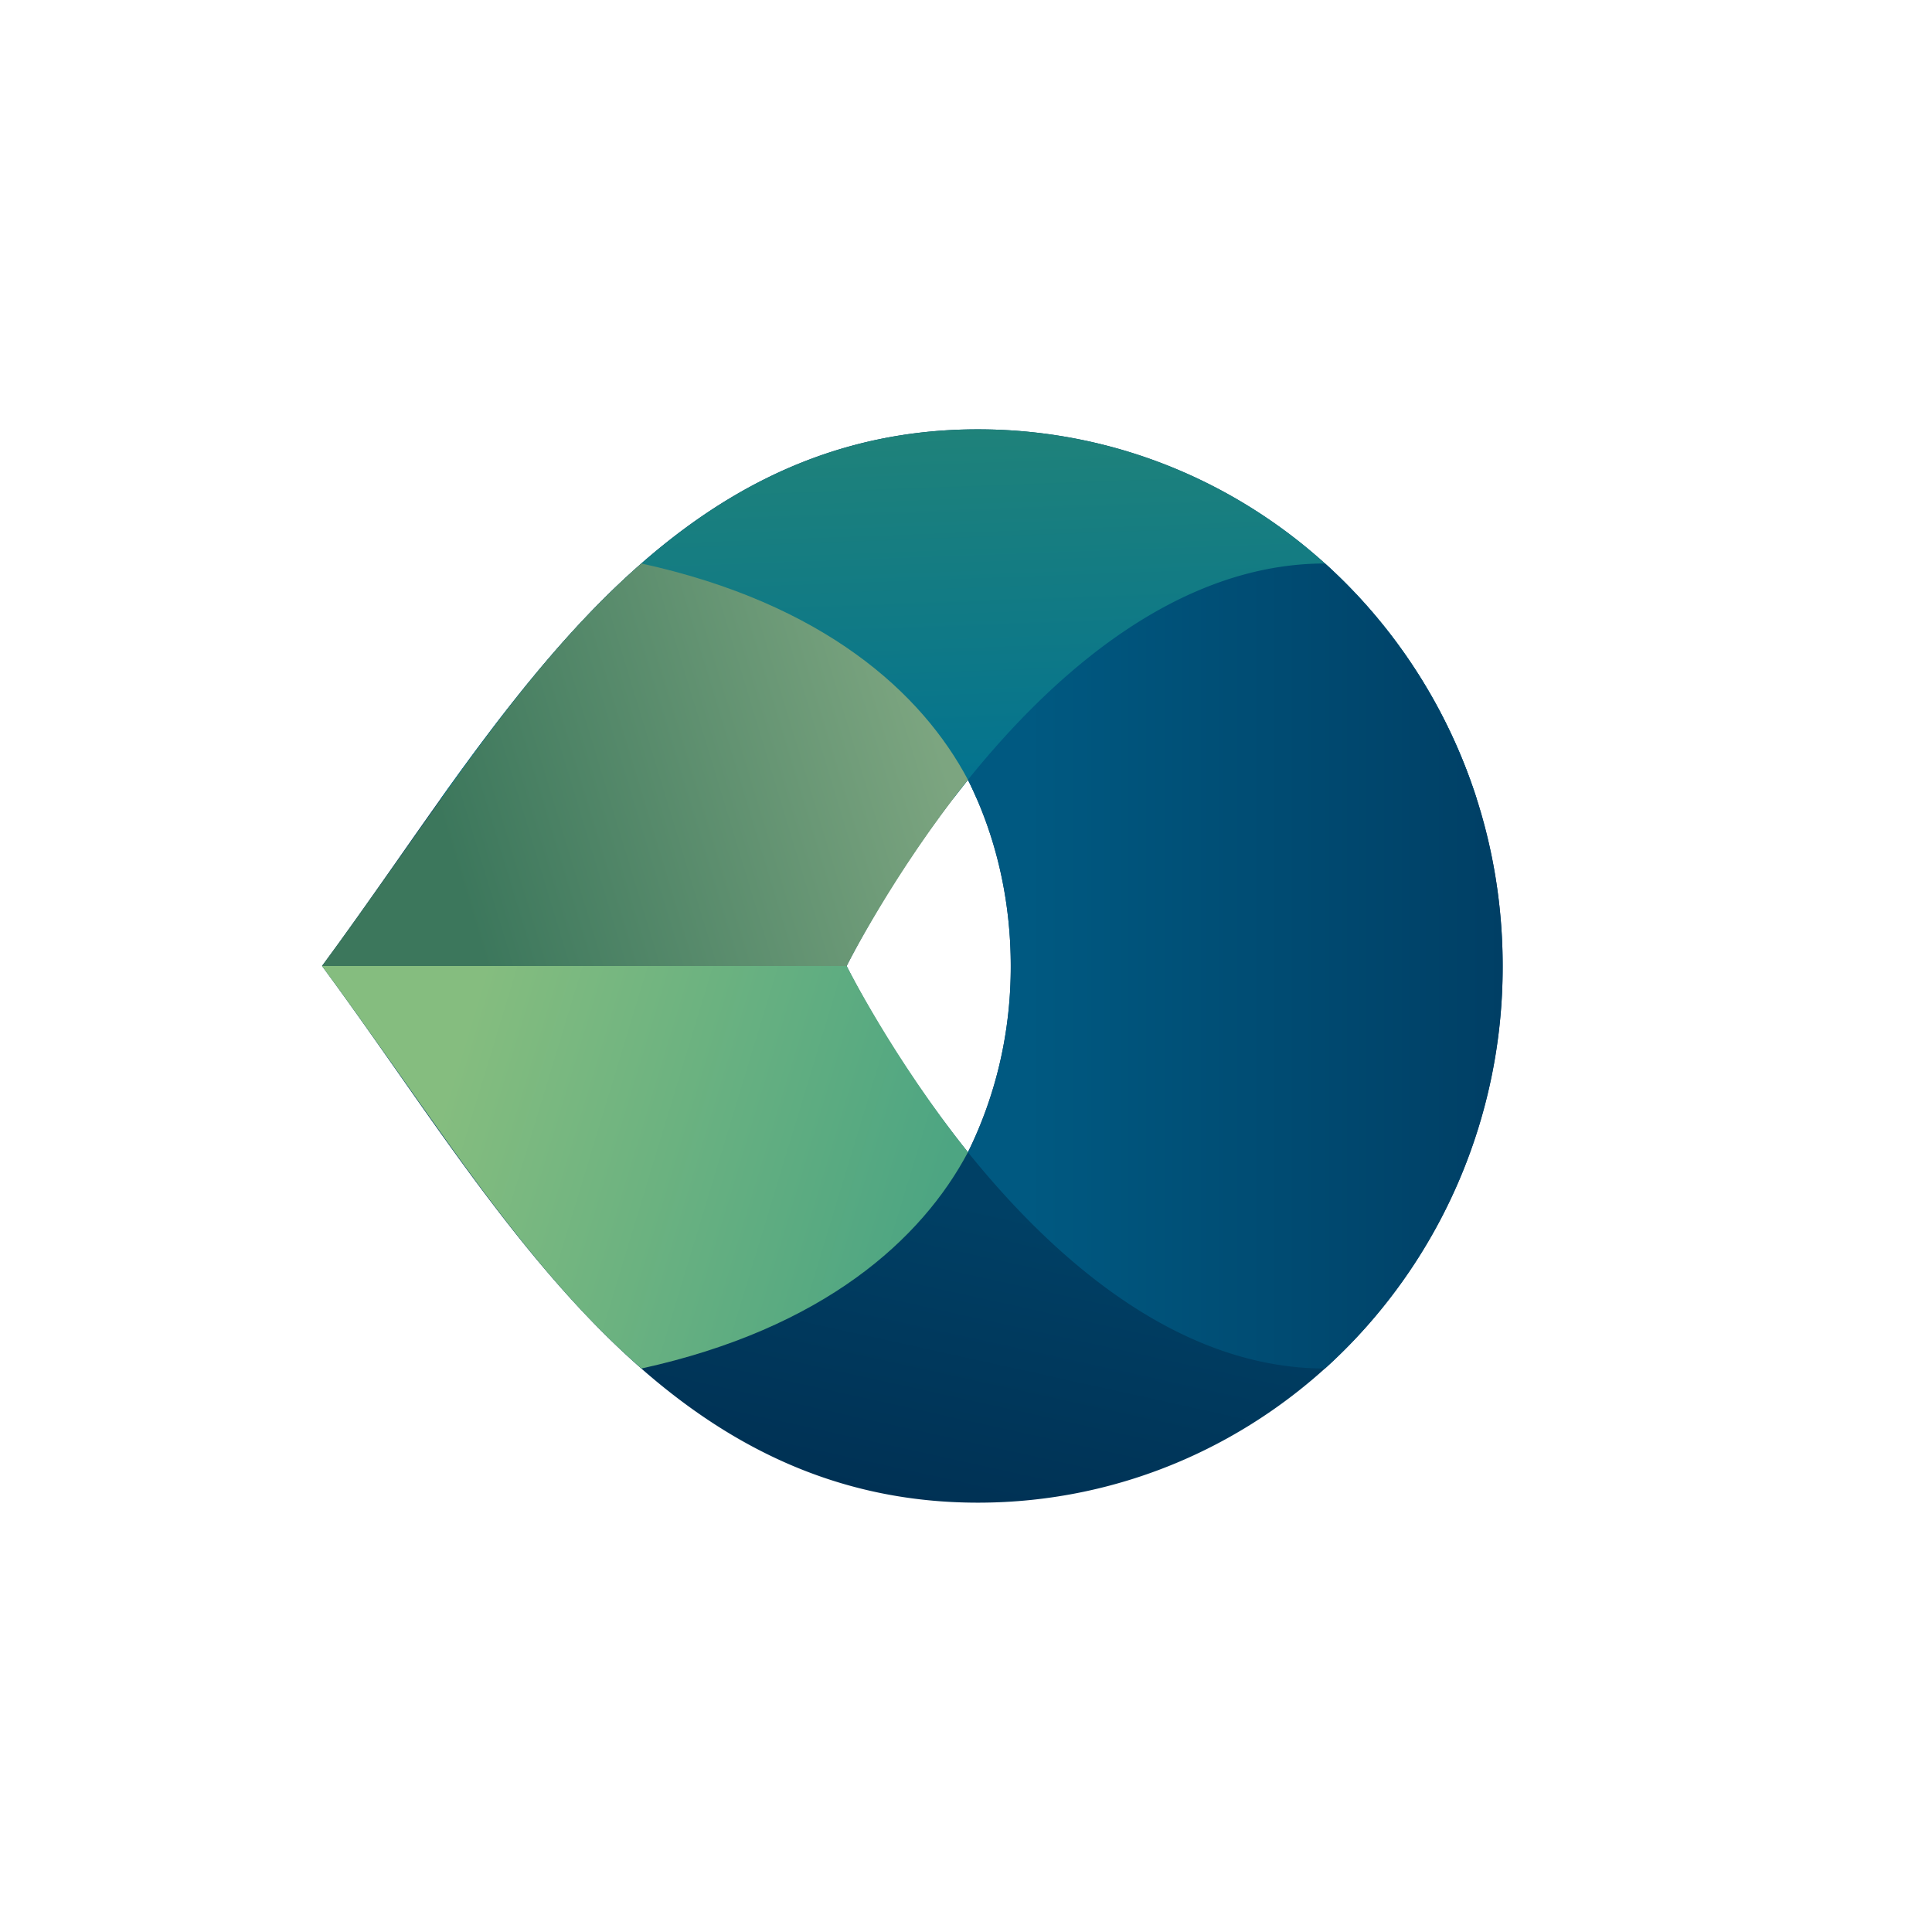
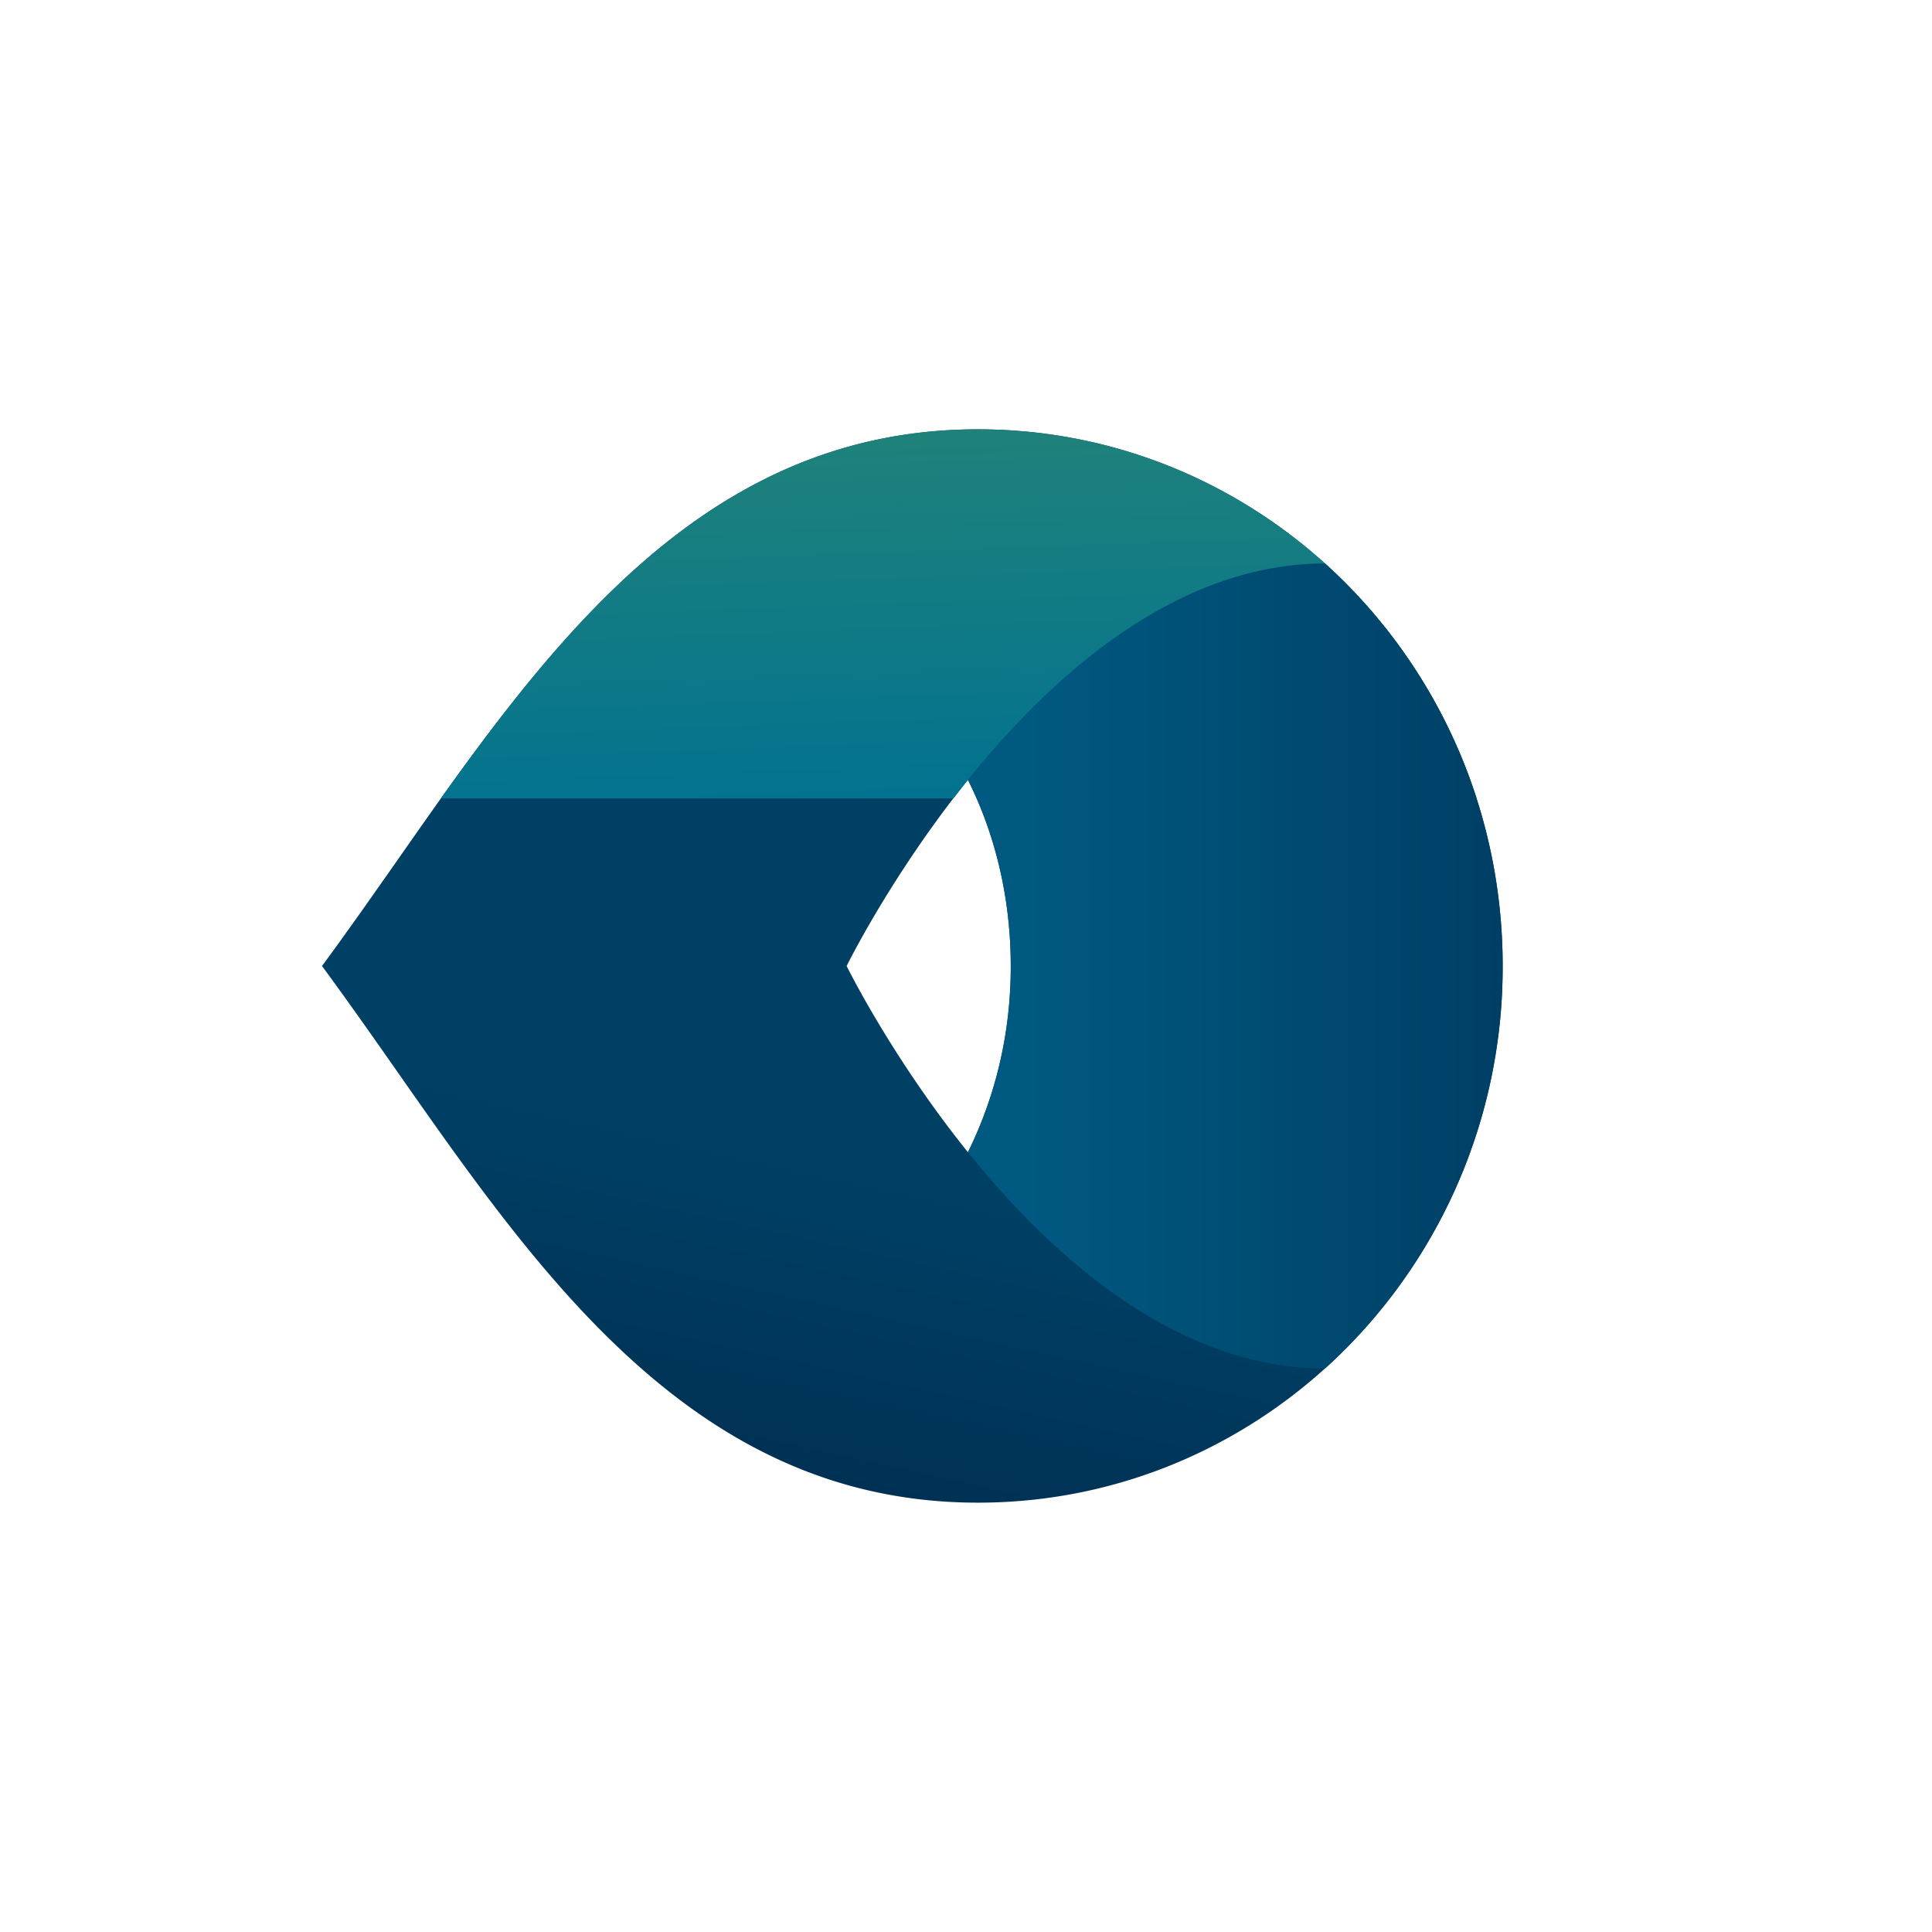
<svg xmlns="http://www.w3.org/2000/svg" width="18" height="18" fill="none">
  <path fill="#fff" d="M0 0h18v18H0z" />
  <path fill="url(#a)" fill-rule="evenodd" d="M14 9c0 2.761-2.189 5-4.889 5-2.6 0-4.049-2.071-5.423-4.035C3.458 9.637 3.23 9.312 3 9c.23-.312.458-.637.688-.965C5.062 6.07 6.512 4 9.11 4 11.811 4 14 6.239 14 9M9.417 9c0-.598-.13-1.196-.399-1.735C8.303 8.154 7.888 9 7.888 9s.415.846 1.13 1.735A3.9 3.9 0 0 0 9.417 9" clip-rule="evenodd" />
  <path fill="url(#b)" d="M13.757 7.438H9.099a4 4 0 0 0-.08-.173l-.136.173H4.108C5.368 5.673 6.775 4 9.111 4c2.167 0 4.004 1.441 4.646 3.438" />
-   <path fill="url(#c)" d="M9.018 7.265C8.321 8.14 7.888 9 7.888 9H3c.217-.293.433-.6.653-.91.71-1.006 1.423-2.056 2.323-2.84 1.701.373 2.613 1.206 3.042 2.015" />
-   <path fill="url(#d)" d="M9.018 10.735C8.321 9.86 7.888 9 7.888 9H3c.217.293.433.6.653.91.71 1.006 1.423 2.056 2.323 2.84 1.701-.373 2.613-1.206 3.042-2.015" />
  <path fill="url(#e)" d="M14 9c0-1.493-.64-2.834-1.655-3.75-1.377 0-2.536 1.033-3.327 2.015.27.539.399 1.137.399 1.735s-.13 1.196-.399 1.735c.791.982 1.95 2.015 3.327 2.015A5.04 5.04 0 0 0 14 9" />
  <defs>
    <linearGradient id="a" x1="9.079" x2="8.464" y1="11.206" y2="13.992" gradientUnits="userSpaceOnUse">
      <stop stop-color="#004065" />
      <stop offset="1" stop-color="#003154" />
    </linearGradient>
    <linearGradient id="b" x1="8.789" x2="8.915" y1="4" y2="7.438" gradientUnits="userSpaceOnUse">
      <stop stop-color="#1F827A" />
      <stop offset="1" stop-color="#027290" />
    </linearGradient>
    <linearGradient id="c" x1="8.806" x2="4.358" y1="7.125" y2="8.475" gradientUnits="userSpaceOnUse">
      <stop stop-color="#7CA580" />
      <stop offset="1" stop-color="#3C775C" />
    </linearGradient>
    <linearGradient id="d" x1="8.806" x2="4.358" y1="10.875" y2="9.525" gradientUnits="userSpaceOnUse">
      <stop stop-color="#4DA582" />
      <stop offset="1" stop-color="#85BD7F" />
    </linearGradient>
    <linearGradient id="e" x1="14" x2="9.569" y1="9" y2="9" gradientUnits="userSpaceOnUse">
      <stop stop-color="#003F65" />
      <stop offset="1" stop-color="#005981" />
    </linearGradient>
  </defs>
</svg>